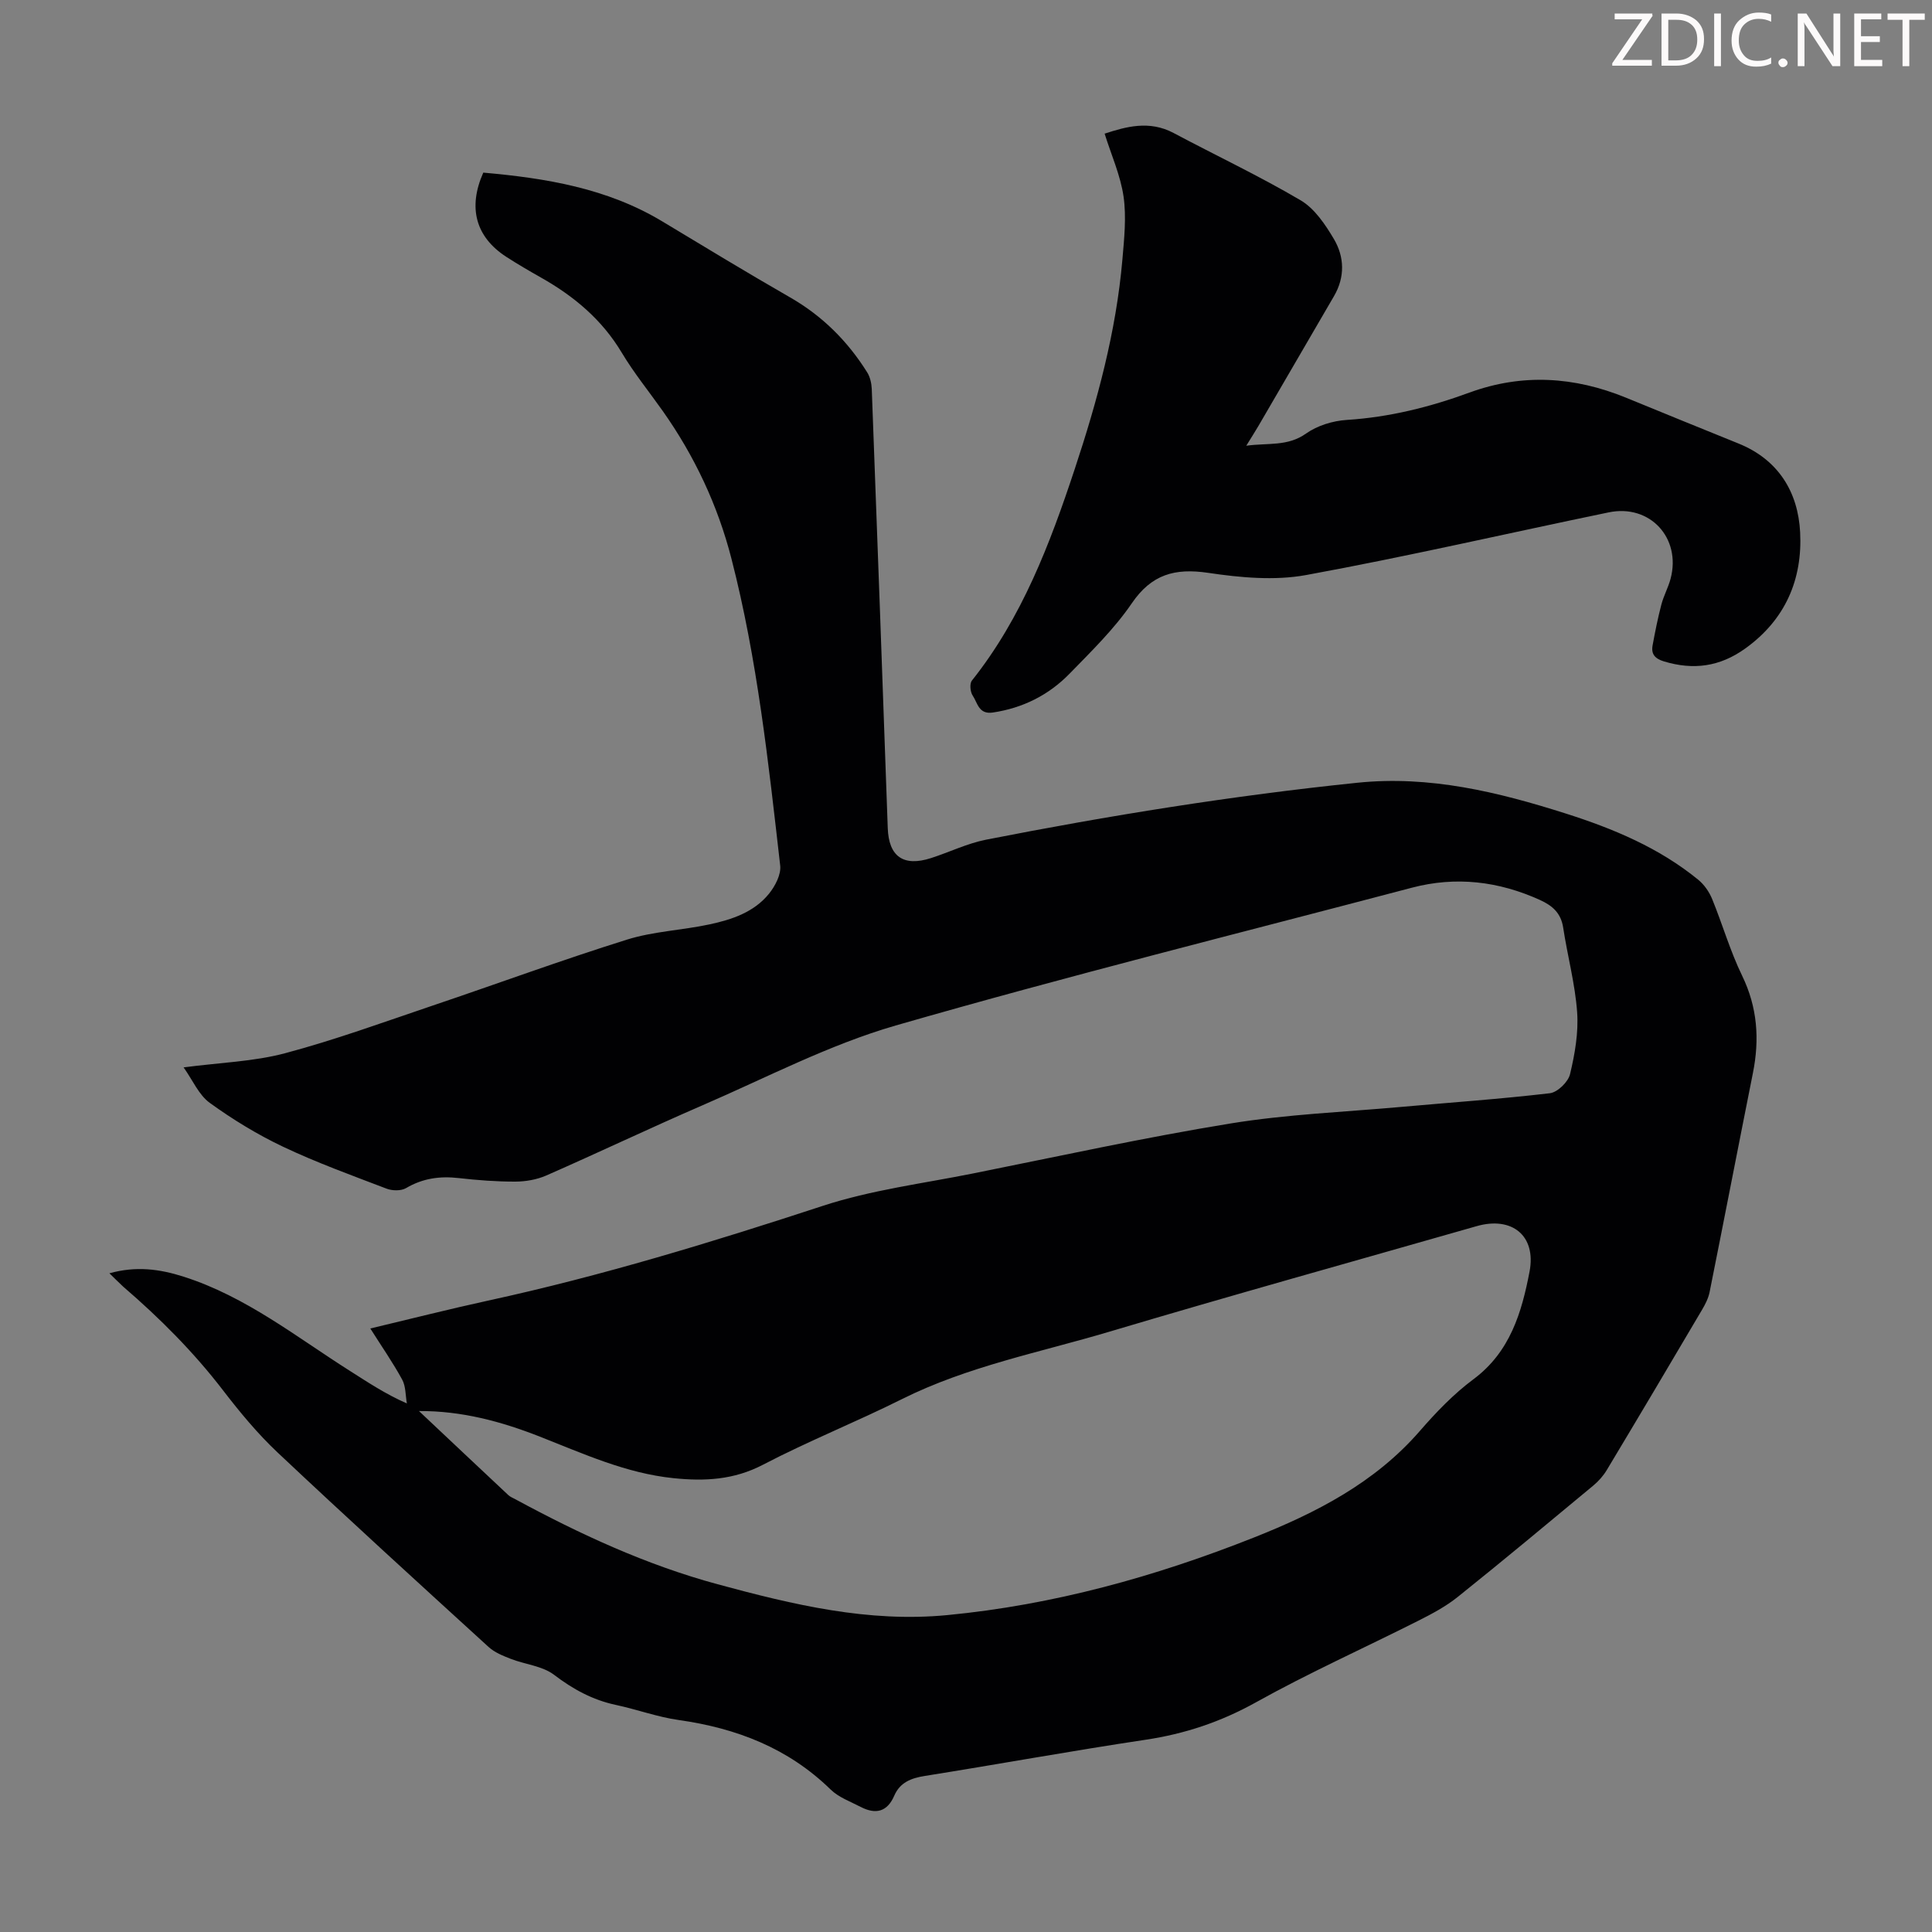
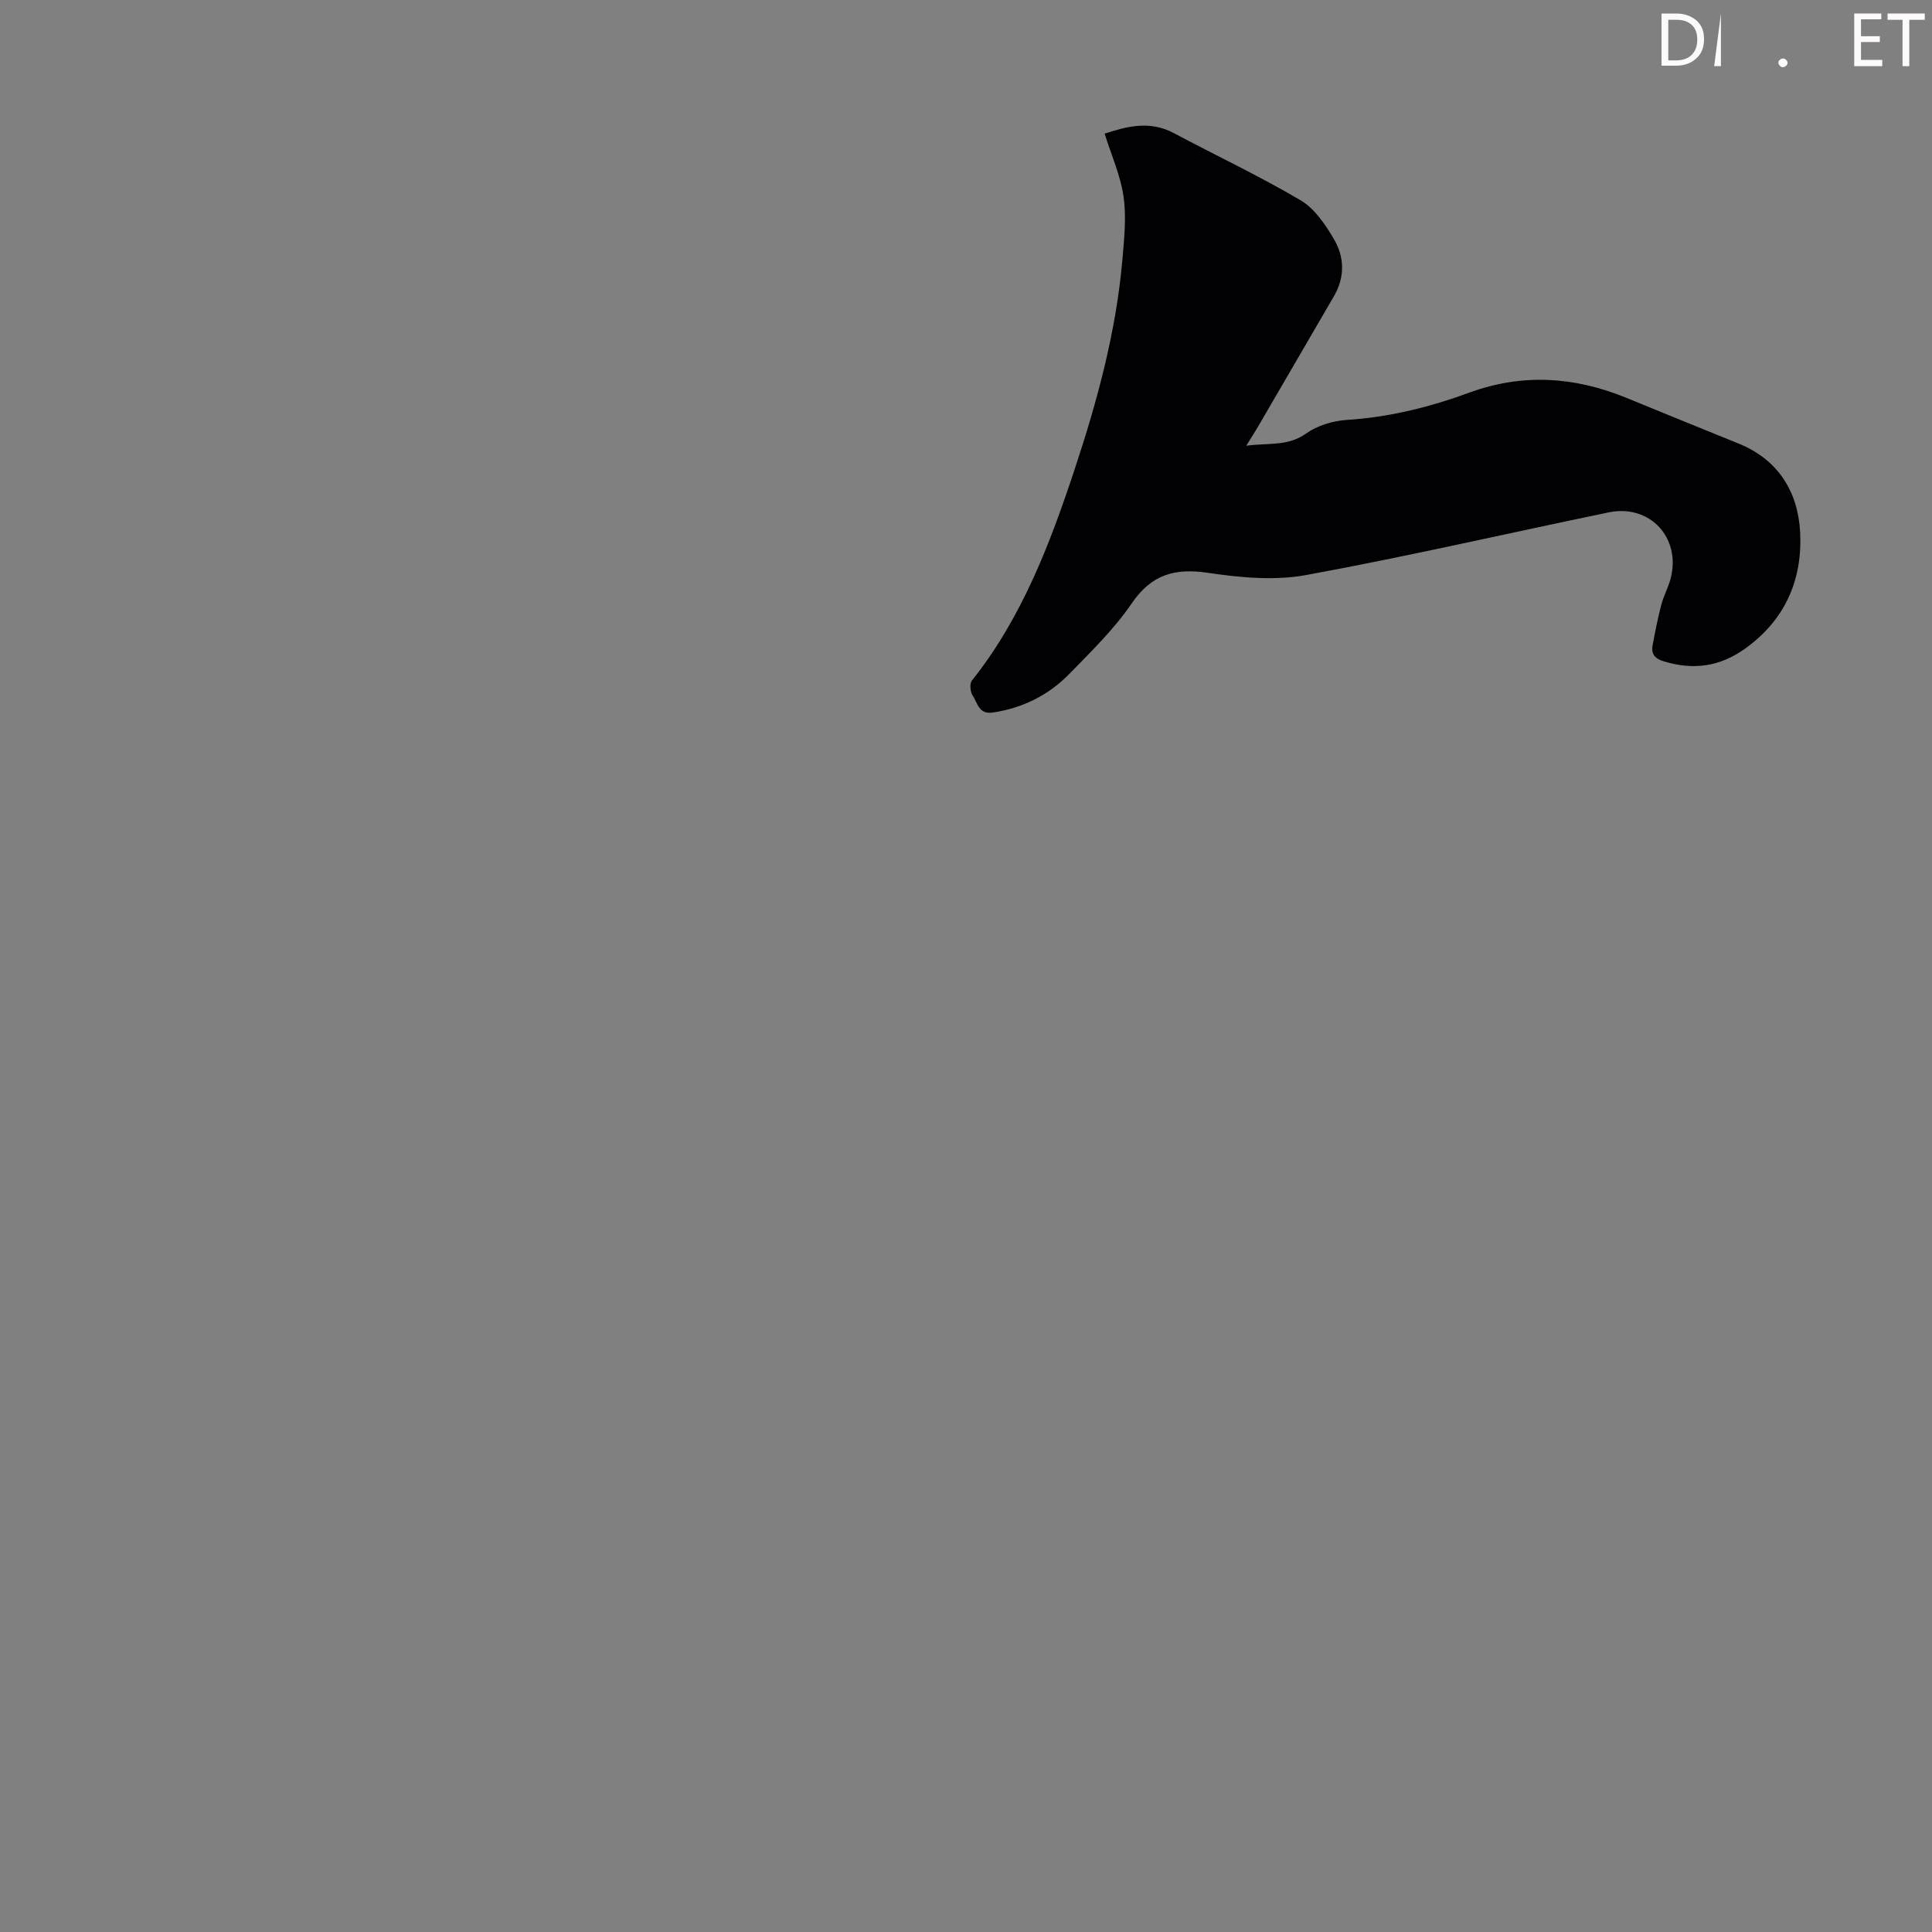
<svg xmlns="http://www.w3.org/2000/svg" enable-background="new 0 0 400 400" viewBox="0 0 400 400">
  <rect x="0" y="0" width="400" height="400" fill="#808080" stroke="none" />
  <g fill="#fcfafa">
-     <path d="m342.2 3.2-6.3 9.2h6.1v1.2h-8.2v-.5l6.2-9.1h-5.7v-1.2h7.8v.4z" />
    <path d="m344 13.7v-10.9h3.1c1.6 0 3 .5 4.1 1.4 1.1 1 1.6 2.2 1.6 3.9s-.5 3-1.6 4-2.5 1.5-4.2 1.5h-3zm1.4-9.6v8.4h1.6c1.4 0 2.5-.4 3.2-1.1.8-.8 1.2-1.8 1.2-3.2s-.4-2.4-1.2-3.1-1.8-1-3.1-1z" />
-     <path d="m356.3 2.8v10.9h-1.4v-10.9z" />
-     <path d="m366.6 13.2c-.8.4-1.8.6-3 .6-1.6 0-2.8-.5-3.7-1.5s-1.4-2.3-1.4-3.9c0-1.7.5-3.2 1.6-4.2s2.4-1.6 4-1.6c1 0 1.9.1 2.6.4v1.5c-.8-.4-1.6-.6-2.6-.6-1.2 0-2.2.4-3 1.2s-1.1 1.9-1.1 3.3c0 1.3.4 2.3 1.1 3.1s1.6 1.1 2.8 1.1c1.1 0 2-.2 2.8-.7v1.3z" />
+     <path d="m356.3 2.8v10.9h-1.4z" />
    <path d="m368.2 13c0-.3.1-.5.3-.6.2-.2.4-.3.6-.3.3 0 .5.1.7.3s.3.4.3.6-.1.5-.3.6c-.2.2-.4.3-.7.3s-.5-.1-.6-.3c-.2-.2-.3-.4-.3-.6z" />
-     <path d="m381.1 13.7h-1.7l-5.5-8.4c-.2-.2-.3-.5-.4-.7 0 .2.1.8.1 1.5v7.6h-1.4v-10.9h1.8l5.3 8.3c.3.4.4.6.4.8 0-.3-.1-.8-.1-1.6v-7.5h1.4v10.9z" />
    <path d="m389.7 13.7h-5.8v-10.9h5.6v1.2h-4.2v3.5h3.9v1.2h-3.9v3.7h4.4z" />
    <path d="m398.4 4.1h-3.1v9.6h-1.4v-9.6h-3.1v-1.3h7.7v1.3z" />
  </g>
-   <path d="m22.65 263.62c5.51-1.53 10.36-.9 15.39.71 12.93 4.13 23.37 12.52 34.58 19.61 3.58 2.27 7.1 4.63 11.62 6.63-.3-1.66-.21-3.53-.97-4.93-1.91-3.51-4.21-6.81-6.6-10.59 8.37-1.99 16.34-4.02 24.37-5.77 23.51-5.11 46.46-12.13 69.31-19.62 10.03-3.29 20.7-4.62 31.11-6.71 17.76-3.56 35.46-7.44 53.32-10.35 11.67-1.9 23.57-2.37 35.37-3.43 10.25-.92 20.52-1.63 30.74-2.83 1.58-.19 3.79-2.34 4.17-3.95 1-4.17 1.77-8.59 1.47-12.82-.42-5.87-2-11.66-2.89-17.51-.46-3.02-2.22-4.56-4.83-5.74-8.57-3.88-17.38-4.93-26.5-2.53-35.66 9.4-71.45 18.32-106.87 28.53-13.75 3.97-26.7 10.77-39.93 16.49-10.87 4.71-21.57 9.81-32.42 14.57-1.95.85-4.25 1.25-6.38 1.26-3.91.01-7.83-.29-11.72-.73-3.91-.45-7.47.04-10.93 2.08-1.03.6-2.84.56-4.02.11-7.2-2.75-14.47-5.38-21.43-8.68-5.32-2.52-10.42-5.64-15.19-9.09-2.25-1.63-3.5-4.65-5.41-7.34 7.59-1 14.48-1.2 20.97-2.92 10.33-2.75 20.41-6.43 30.55-9.86 13.43-4.53 26.75-9.44 40.27-13.67 5.49-1.72 11.44-1.94 17.11-3.16 4.62-.99 9.19-2.51 12.29-6.33 1.28-1.58 2.55-3.99 2.33-5.86-2.44-21.33-4.73-42.7-10.1-63.55-2.83-11.01-7.63-21.22-14.21-30.54-2.84-4.02-5.97-7.87-8.49-12.08-4.1-6.86-9.9-11.7-16.72-15.55-2.43-1.37-4.85-2.79-7.2-4.3-6.3-4.09-7.99-10.14-4.75-17.43 12.91 1.14 25.62 3.21 37.06 10.1 8.8 5.3 17.59 10.64 26.49 15.75 6.67 3.83 11.89 9.05 15.93 15.5.61.97.9 2.28.95 3.45 1.14 30.31 2.24 60.61 3.31 90.92.21 5.86 3.22 8.04 8.95 6.2 3.82-1.23 7.5-3.04 11.39-3.81 25.46-5 51.06-9.13 76.89-11.79 14.95-1.54 29.12 1.91 43.14 6.37 9.84 3.13 19.33 7.09 27.43 13.71 1.22 1 2.25 2.47 2.86 3.94 2.16 5.27 3.74 10.81 6.22 15.91 3.19 6.57 3.64 13.19 2.24 20.18-3.02 15.12-5.94 30.25-8.97 45.37-.26 1.27-.9 2.52-1.57 3.65-6.53 11.08-13.09 22.14-19.71 33.16-.73 1.22-1.73 2.34-2.83 3.25-9.3 7.72-18.58 15.46-28.02 23.02-2.48 1.99-5.38 3.53-8.24 4.97-11.16 5.63-22.59 10.75-33.5 16.83-7.28 4.06-14.75 6.56-22.92 7.78-15.26 2.29-30.44 5.06-45.68 7.49-2.86.45-5.15 1.35-6.33 4.08-1.47 3.4-3.87 3.92-6.94 2.34-2.14-1.11-4.57-1.98-6.24-3.61-8.8-8.59-19.5-12.7-31.46-14.39-4.4-.62-8.66-2.2-13.03-3.13-4.8-1.03-8.84-3.24-12.77-6.23-2.42-1.84-5.98-2.14-8.96-3.3-1.61-.63-3.34-1.32-4.59-2.46-14.63-13.35-29.28-26.7-43.7-40.28-4.13-3.89-7.8-8.33-11.27-12.84-6.1-7.95-13.11-14.97-20.68-21.48-.86-.78-1.69-1.65-2.86-2.77zm64.09 28.52c6.17 5.81 12.33 11.62 18.51 17.41.4.37.95.58 1.44.85 13.38 7.23 27.03 13.57 41.87 17.6 15.66 4.24 31.2 7.96 47.55 6.39 21.98-2.11 43.04-7.95 63.49-16.06 12.87-5.1 25.05-11.33 34.38-22.08 3.36-3.87 7-7.66 11.09-10.7 7.59-5.65 9.99-13.83 11.61-22.3 1.41-7.42-3.65-11.48-10.95-9.39-25.35 7.25-50.77 14.32-76.04 21.85-14.42 4.3-29.31 7.15-42.95 13.96-9.49 4.74-19.39 8.69-28.8 13.6-6.03 3.14-12.05 3.43-18.49 2.77-9.86-1.01-18.7-5.08-27.75-8.63-7.91-3.1-16.08-5.32-24.96-5.27z" fill="#010103" />
  <path d="m228.7 27.67c4.38-1.42 9.21-2.83 14.29-.13 8.76 4.66 17.75 8.9 26.29 13.93 2.89 1.7 5.1 5 6.88 8 2.2 3.72 2.33 7.89.03 11.84-5.22 8.97-10.44 17.95-15.67 26.92-.67 1.14-1.39 2.26-2.49 4.05 4.57-.62 8.56.19 12.39-2.53 2.33-1.65 5.54-2.63 8.43-2.81 8.8-.56 17.2-2.66 25.41-5.67 10.95-4 21.71-3.29 32.37 1.06 7.75 3.17 15.5 6.35 23.27 9.48 8.3 3.34 12.37 10.06 12.8 18.39.5 9.72-3.03 18.09-11.37 24.07-5.28 3.79-10.74 4.5-16.82 2.67-1.85-.56-2.69-1.5-2.36-3.31.52-2.84 1.09-5.68 1.82-8.47.48-1.83 1.43-3.53 1.91-5.35 2.23-8.43-4.28-15.5-12.81-13.73-20.89 4.32-41.69 9.14-62.67 12.98-6.53 1.19-13.61.53-20.27-.46-6.9-1.02-11.72.31-15.82 6.33-3.63 5.31-8.36 9.92-12.88 14.56-4.32 4.42-9.65 7.1-15.87 8.03-2.95.44-3.16-2.01-4.17-3.5-.52-.76-.67-2.48-.17-3.11 10.36-13.02 16.15-28.27 21.29-43.79 4.68-14.13 8.58-28.48 9.87-43.38.37-4.34.85-8.79.24-13.05-.64-4.4-2.54-8.6-3.92-13.02z" fill="#010103" />
</svg>